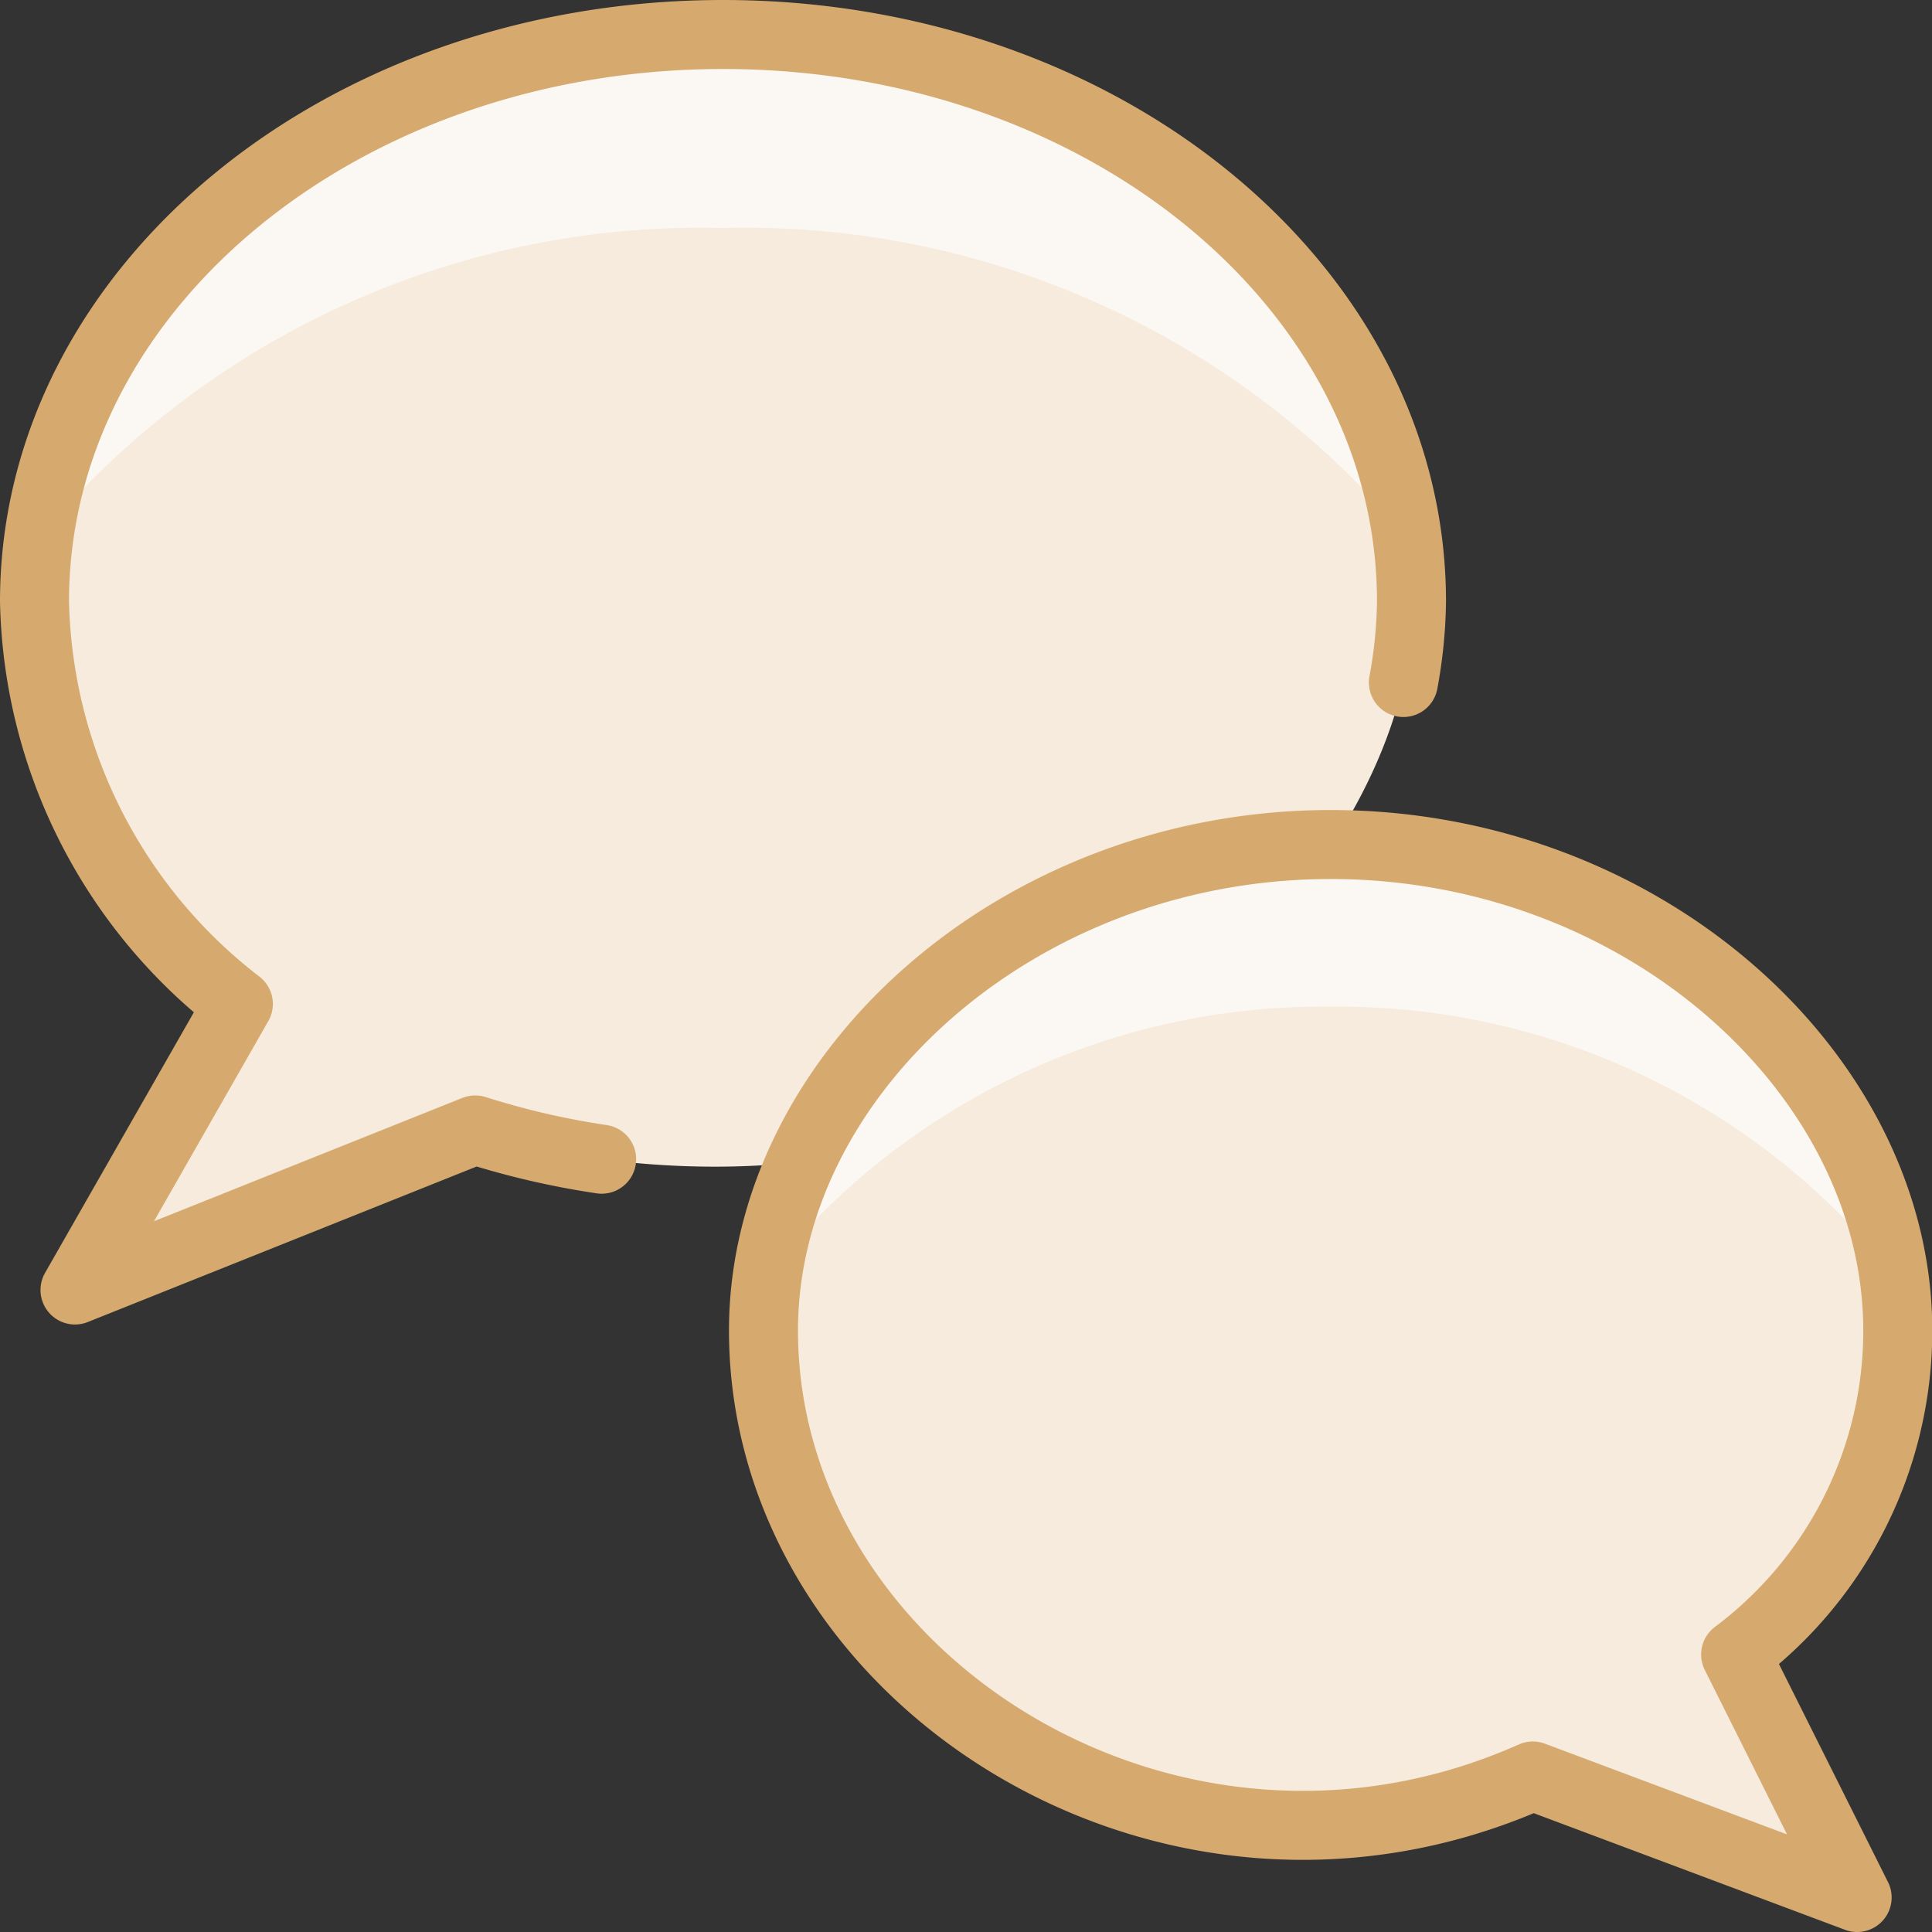
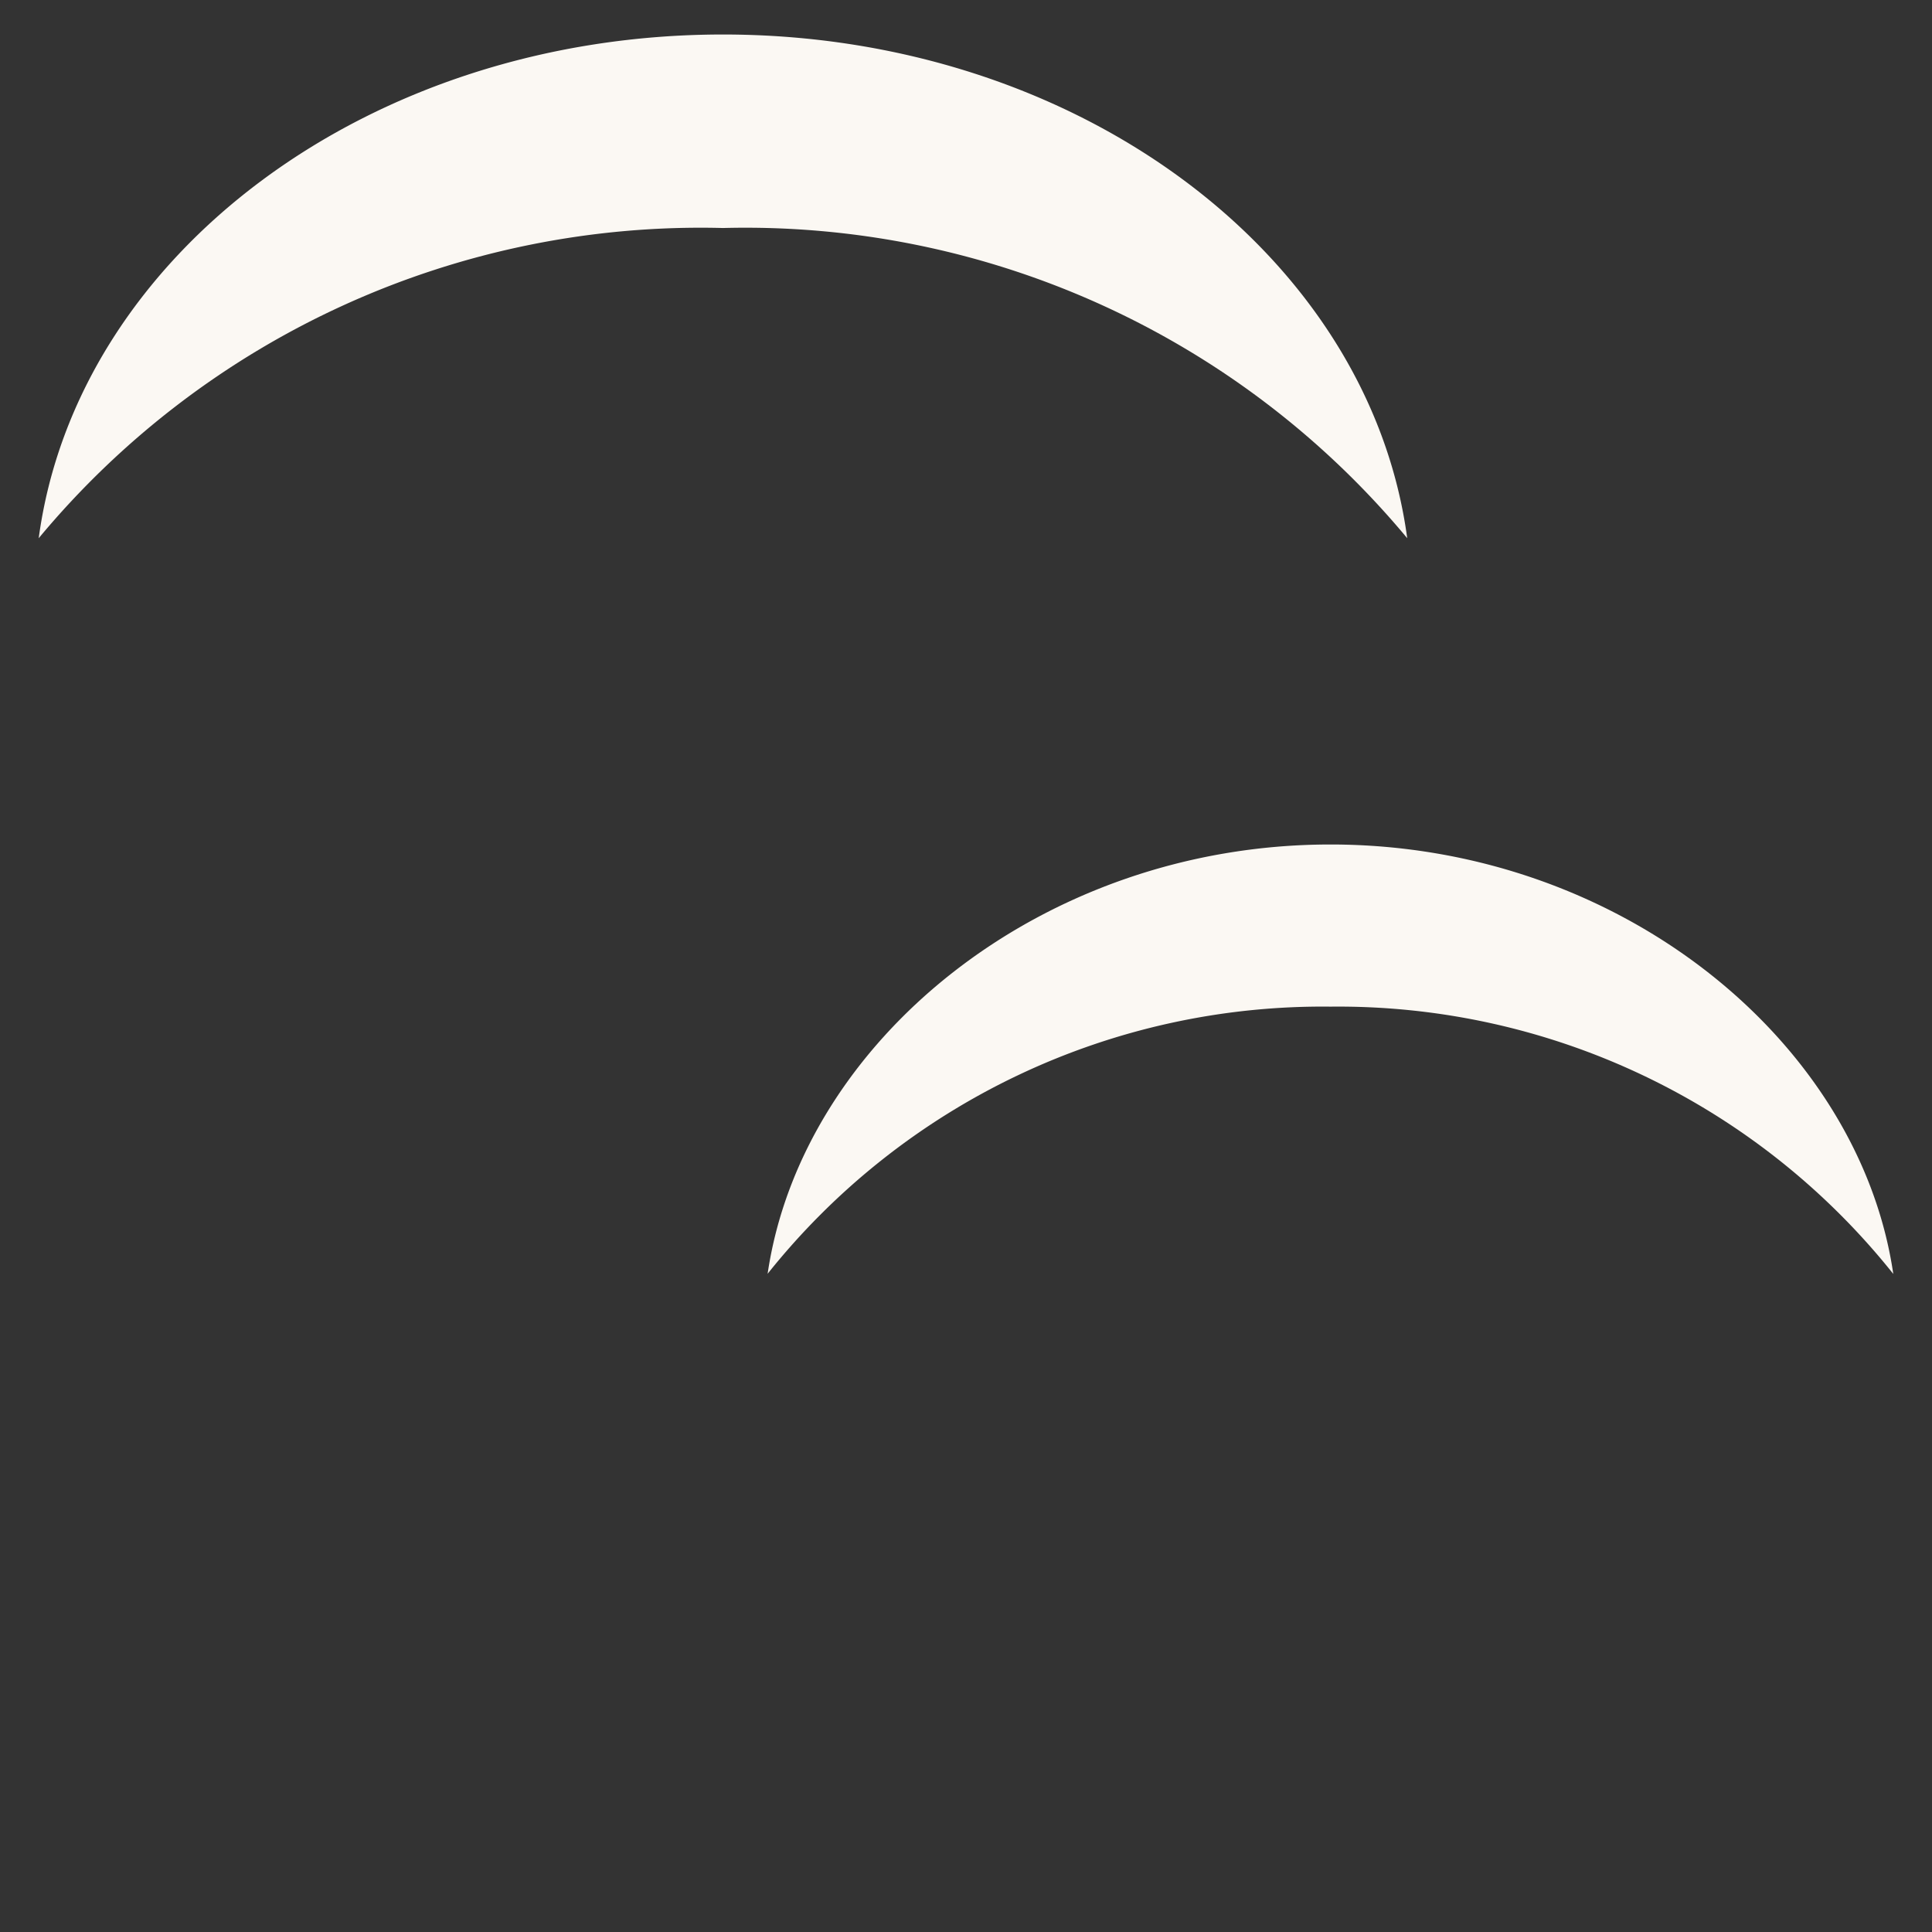
<svg xmlns="http://www.w3.org/2000/svg" width="56" height="56" viewBox="0 0 56 56">
  <rect x="0" y="0" width="56" height="56" fill="#333333" stroke="none" />
  <g id="streamlinehq-messages-bubble-double-_messages-chat-48-ico_3uR1FBC5sicyvZFs" data-name="streamlinehq-messages-bubble-double-           messages-chat-48-ico_3uR1FBC5sicyvZFs" transform="translate(1 1)">
-     <path id="Path_238" data-name="Path 238" d="M40.178,19.283a13.669,13.669,0,0,0,.235-2.348C40.413,7.858,31.491.5,20.457.5S.5,7.858.5,16.935A15.106,15.106,0,0,0,6.409,28.6L1.674,36.891l11.6-4.639a23.462,23.462,0,0,0,3.665.848C30.083,34.813,38.662,26,40.178,19.283Z" transform="translate(-0.5 -0.5)" fill="#f6ebdc" />
    <path id="Path_239" data-name="Path 239" d="M20.386,6.109A24.948,24.948,0,0,1,40.219,15.1C39.113,6.888,30.656.5,20.386.5S1.658,6.888.552,15.1A24.946,24.946,0,0,1,20.386,6.109Z" transform="translate(-0.43 -0.5)" fill="#fbf8f3" />
-     <path id="Path_240" data-name="Path 240" d="M9.5,24.587C9.5,34.654,21.239,42.2,31.8,37.5L41.2,41.022l-3.522-7.043a11.725,11.725,0,0,0,4.7-9.391c0-7.405-7.358-14.087-16.435-14.087S9.5,17.182,9.5,24.587Z" transform="translate(11.63 12.978)" fill="#f6ebdc" />
    <path id="Path_241" data-name="Path 241" d="M25.866,15.2a20.574,20.574,0,0,1,16.313,7.748C41.193,16.222,34.264,10.5,25.866,10.5S10.539,16.222,9.551,22.943A20.574,20.574,0,0,1,25.866,15.2Z" transform="translate(11.699 12.978)" fill="#fbf8f3" />
-     <path id="Path_242" data-name="Path 242" d="M9.5,24.587C9.5,34.654,21.239,42.2,31.8,37.5L41.2,41.022l-3.522-7.043a11.725,11.725,0,0,0,4.7-9.391c0-7.405-7.358-14.087-16.435-14.087S9.5,17.182,9.5,24.587Z" transform="translate(11.63 12.978)" fill="none" stroke="#d6aa6f" stroke-linecap="round" stroke-linejoin="round" stroke-width="2" />
-     <path id="Path_243" data-name="Path 243" d="M40.178,19.283a13.669,13.669,0,0,0,.235-2.348C40.413,7.858,31.491.5,20.457.5S.5,7.858.5,16.935A15.106,15.106,0,0,0,6.409,28.6L1.674,36.891l11.6-4.639a23.462,23.462,0,0,0,3.665.848" transform="translate(-0.5 -0.5)" fill="none" stroke="#d6aa6f" stroke-linecap="round" stroke-linejoin="round" stroke-width="2" />
  </g>
</svg>